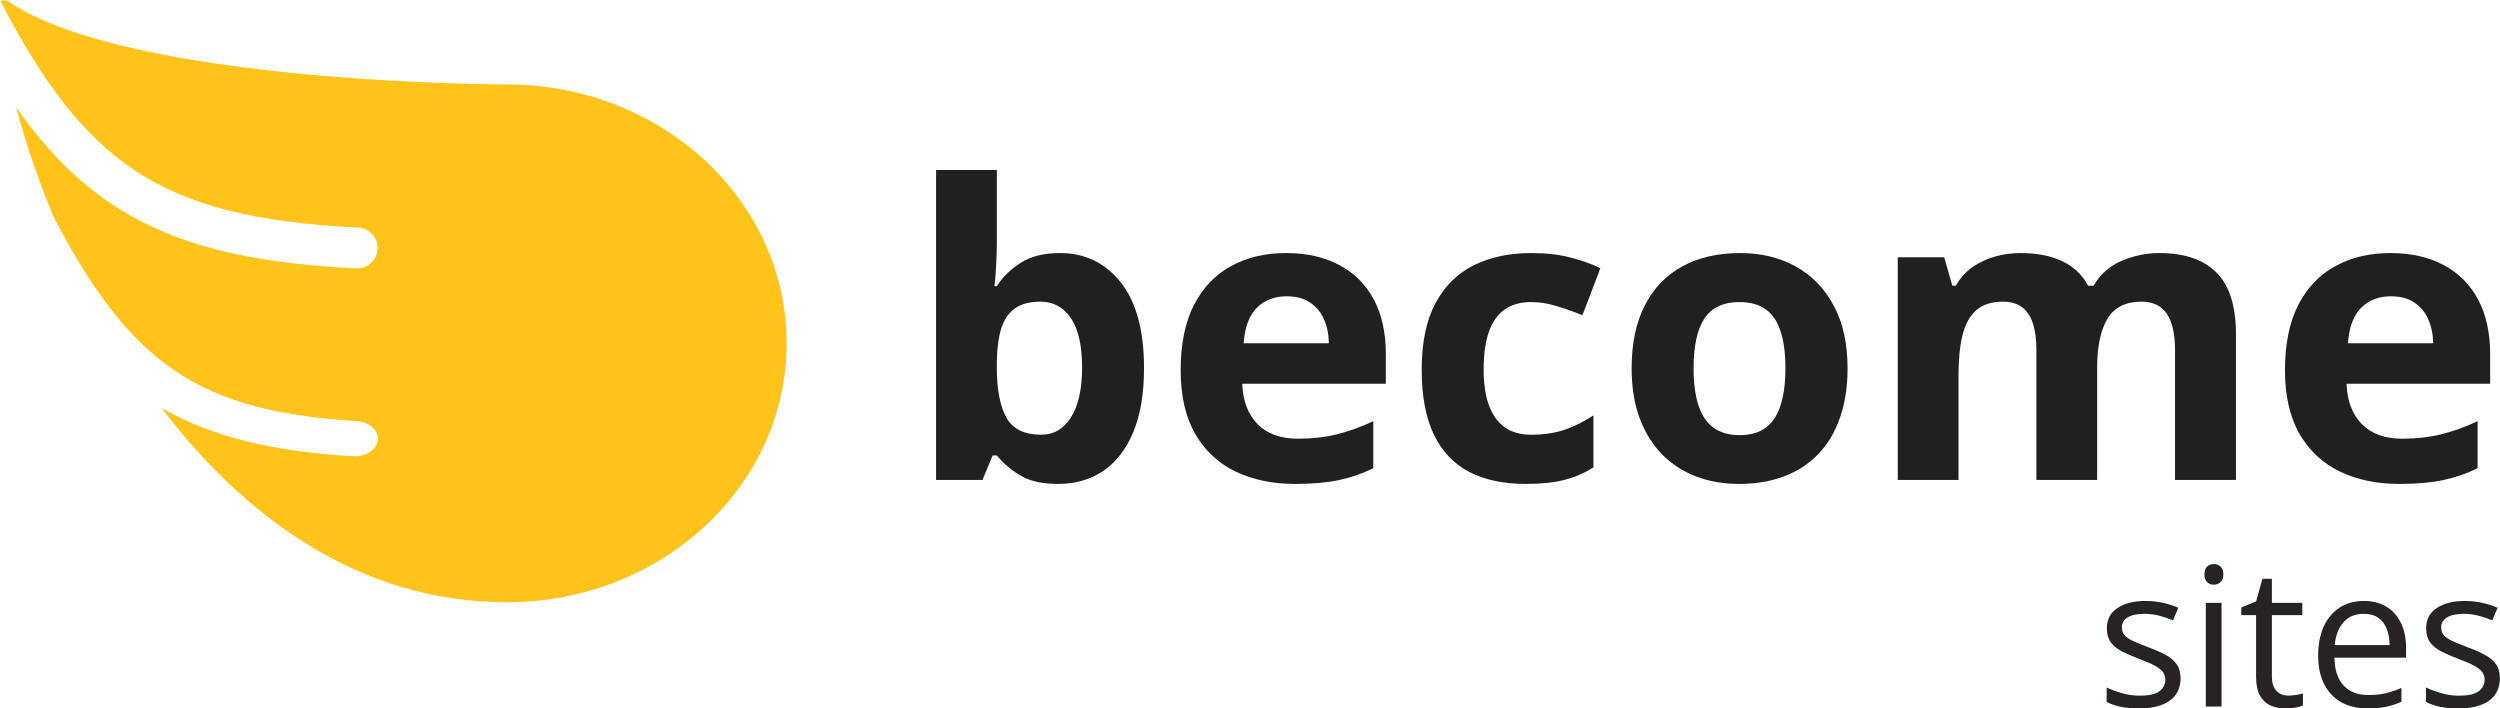
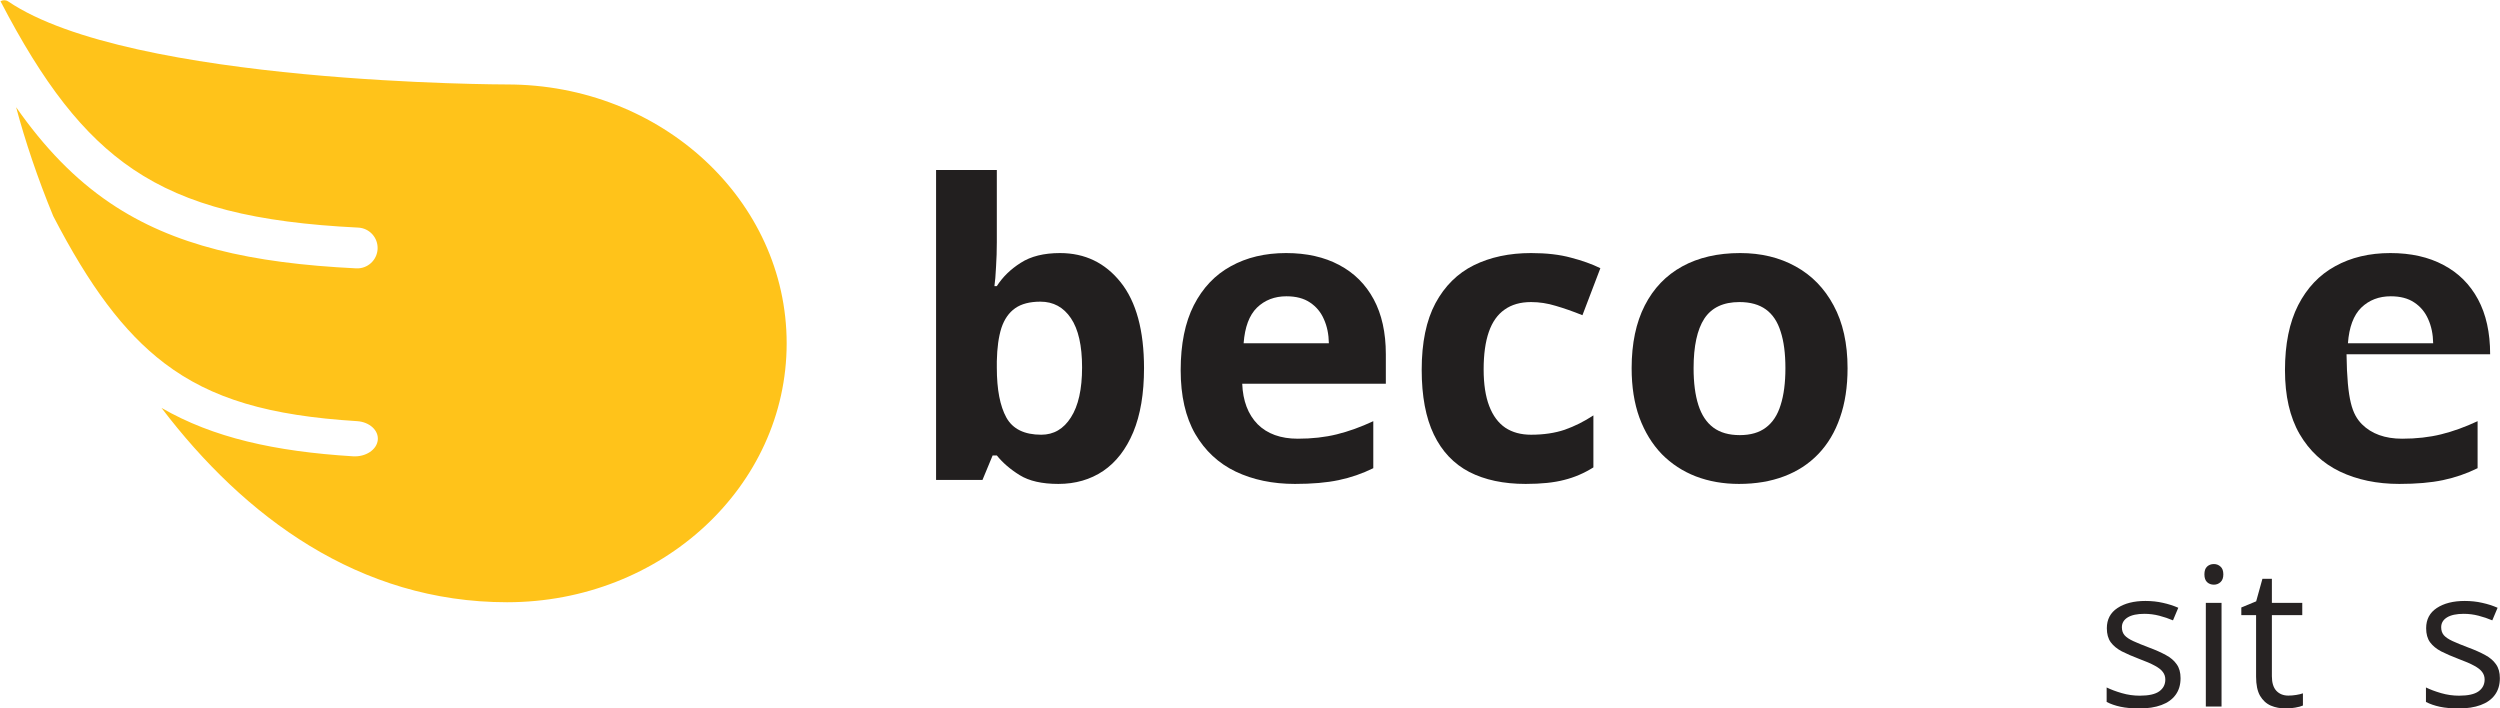
<svg xmlns="http://www.w3.org/2000/svg" width="3864" height="1095" viewBox="0 0 3864 1095" fill="none">
  <path d="M82.271 333.968C57.945 274.976 38.843 217.752 24.9 165.688C68.457 227.895 115.289 276.722 170.568 314.009C267.838 379.622 387.138 406.753 550.566 414.778C567.963 415.632 582.76 402.221 583.614 384.823C584.468 367.425 571.057 352.629 553.659 351.775C394.815 343.975 289.109 317.882 205.842 261.715C128.207 209.348 66.512 128.453 0.809 1.974C4.097 -0.1 8.892 -0.338 12.635 2.198C202.072 130.533 783.675 130.536 783.675 130.536C1022.37 130.537 1215.86 309.685 1215.86 530.678C1215.86 751.671 1022.37 930.822 783.675 930.823C555.056 930.822 377.645 798.845 249.611 630.436C329.328 676.54 424.454 697.767 545.665 705.269C565.088 706.471 582.195 695.278 583.873 680.268C585.552 665.258 571.166 652.116 551.743 650.914C416.539 642.546 326.804 616.743 253.776 561.135C190.968 513.31 138.057 441.675 82.271 333.968Z" fill="#FFC31A" />
  <path d="M1540.69 262.754V374.202C1540.69 387.132 1540.28 399.96 1539.46 412.685C1538.84 425.41 1538.02 435.262 1536.99 442.24H1540.69C1549.72 428.078 1562.03 416.071 1577.63 406.22C1593.23 396.163 1613.45 391.134 1638.28 391.134C1676.87 391.134 1708.17 406.22 1732.18 436.391C1756.2 466.562 1768.2 510.792 1768.2 569.081C1768.2 608.283 1762.66 641.224 1751.58 667.906C1740.49 694.383 1725 714.394 1705.09 727.94C1685.18 741.281 1662.09 747.952 1635.82 747.952C1610.58 747.952 1590.67 743.436 1576.09 734.405C1561.52 725.375 1549.72 715.215 1540.69 703.927H1534.22L1518.52 741.794H1446.79V262.754H1540.69ZM1608.11 466.254C1591.69 466.254 1578.66 469.64 1569.01 476.413C1559.37 483.186 1552.29 493.346 1547.77 506.892C1543.46 520.438 1541.1 537.576 1540.69 558.306V568.465C1540.69 601.92 1545.62 627.576 1555.47 645.432C1565.32 663.083 1583.28 671.909 1609.34 671.909C1628.64 671.909 1643.93 662.98 1655.22 645.124C1666.71 627.268 1672.46 601.51 1672.46 567.85C1672.46 534.19 1666.71 508.842 1655.22 491.807C1643.72 474.771 1628.02 466.254 1608.11 466.254Z" fill="#221F1F" />
  <path d="M1987.71 391.134C2019.52 391.134 2046.92 397.292 2069.91 409.606C2092.9 421.716 2110.65 439.367 2123.17 462.559C2135.69 485.752 2141.95 514.076 2141.95 547.53V593.095H1919.98C1921.01 619.571 1928.91 640.403 1943.69 655.592C1958.67 670.574 1979.4 678.066 2005.88 678.066C2027.84 678.066 2047.95 675.808 2066.22 671.293C2084.48 666.777 2103.26 660.004 2122.56 650.974V723.63C2105.52 732.045 2087.67 738.202 2068.99 742.102C2050.52 746.002 2028.04 747.952 2001.57 747.952C1967.08 747.952 1936.5 741.589 1909.82 728.864C1883.34 716.139 1862.51 696.743 1847.32 670.677C1832.34 644.611 1824.85 611.772 1824.85 572.16C1824.85 531.932 1831.62 498.477 1845.17 471.795C1858.92 444.908 1878.01 424.794 1902.43 411.453C1926.86 397.907 1955.28 391.134 1987.71 391.134ZM1988.33 457.941C1970.06 457.941 1954.87 463.791 1942.76 475.49C1930.86 487.189 1923.98 505.558 1922.14 530.598H2053.9C2053.7 516.641 2051.13 504.224 2046.21 493.346C2041.49 482.468 2034.3 473.848 2024.66 467.485C2015.21 461.123 2003.1 457.941 1988.33 457.941Z" fill="#221F1F" />
  <path d="M2358.07 747.952C2324 747.952 2294.96 741.794 2270.95 729.48C2246.94 716.96 2228.67 697.667 2216.15 671.601C2203.63 645.535 2197.37 612.182 2197.37 571.544C2197.37 529.469 2204.45 495.193 2218.61 468.717C2232.98 442.035 2252.78 422.434 2278.03 409.914C2303.48 397.394 2332.93 391.134 2366.39 391.134C2390.2 391.134 2410.72 393.495 2427.96 398.215C2445.41 402.731 2460.59 408.17 2473.52 414.532L2445.82 487.189C2431.04 481.237 2417.29 476.413 2404.56 472.719C2391.84 468.819 2379.11 466.869 2366.39 466.869C2349.97 466.869 2336.32 470.769 2325.44 478.568C2314.56 486.162 2306.46 497.656 2301.12 513.049C2295.78 528.443 2293.12 547.736 2293.12 570.928C2293.12 593.71 2295.99 612.593 2301.74 627.576C2307.48 642.559 2315.79 653.744 2326.67 661.133C2337.55 668.317 2350.79 671.909 2366.39 671.909C2385.89 671.909 2403.23 669.343 2418.42 664.212C2433.6 658.875 2448.38 651.487 2462.75 642.045V722.399C2448.38 731.429 2433.3 737.895 2417.49 741.794C2401.89 745.899 2382.09 747.952 2358.07 747.952Z" fill="#221F1F" />
  <path d="M2855.59 569.081C2855.59 597.815 2851.69 623.266 2843.89 645.432C2836.29 667.598 2825.11 686.378 2810.33 701.772C2795.76 716.96 2778.11 728.453 2757.38 736.253C2736.85 744.052 2713.66 747.952 2687.8 747.952C2663.58 747.952 2641.31 744.052 2620.99 736.253C2600.88 728.453 2583.33 716.96 2568.35 701.772C2553.57 686.378 2542.08 667.598 2533.87 645.432C2525.86 623.266 2521.86 597.815 2521.86 569.081C2521.86 530.906 2528.63 498.58 2542.18 472.103C2555.73 445.627 2575.02 425.513 2600.06 411.761C2625.1 398.01 2654.96 391.134 2689.65 391.134C2721.87 391.134 2750.4 398.01 2775.23 411.761C2800.27 425.513 2819.87 445.627 2834.04 472.103C2848.4 498.58 2855.59 530.906 2855.59 569.081ZM2617.61 569.081C2617.61 591.658 2620.07 610.643 2625 626.036C2629.92 641.43 2637.62 653.026 2648.09 660.825C2658.55 668.625 2672.2 672.524 2689.03 672.524C2705.66 672.524 2719.1 668.625 2729.36 660.825C2739.83 653.026 2747.42 641.43 2752.14 626.036C2757.07 610.643 2759.53 591.658 2759.53 569.081C2759.53 546.299 2757.07 527.416 2752.14 512.434C2747.42 497.246 2739.83 485.855 2729.36 478.26C2718.89 470.666 2705.25 466.869 2688.42 466.869C2663.58 466.869 2645.52 475.387 2634.23 492.422C2623.15 509.458 2617.61 535.011 2617.61 569.081Z" fill="#221F1F" />
-   <path d="M3337.4 391.134C3376.39 391.134 3405.85 401.191 3425.76 421.305C3445.87 441.214 3455.93 473.232 3455.93 517.36V741.794H3361.72V540.757C3361.72 516.128 3357.51 497.553 3349.1 485.034C3340.68 472.514 3327.65 466.254 3310 466.254C3285.16 466.254 3267.51 475.182 3257.05 493.038C3246.58 510.689 3241.34 536.037 3241.34 569.081V741.794H3147.44V540.757C3147.44 524.338 3145.6 510.586 3141.9 499.503C3138.21 488.42 3132.56 480.108 3124.97 474.566C3117.38 469.024 3107.63 466.254 3095.72 466.254C3078.28 466.254 3064.53 470.666 3054.47 479.492C3044.62 488.112 3037.54 500.94 3033.23 517.975C3029.12 534.805 3027.07 555.432 3027.07 579.856V741.794H2933.17V397.599H3004.9L3017.53 441.624H3022.76C3029.74 429.72 3038.46 420.074 3048.93 412.685C3059.6 405.296 3071.3 399.857 3084.02 396.368C3096.75 392.879 3109.68 391.134 3122.82 391.134C3148.06 391.134 3169.41 395.239 3186.85 403.449C3204.5 411.659 3218.05 424.384 3227.49 441.624H3235.8C3246.06 423.973 3260.53 411.146 3279.21 403.141C3298.09 395.137 3317.49 391.134 3337.4 391.134Z" fill="#221F1F" />
-   <path d="M3694.52 391.134C3726.34 391.134 3753.74 397.292 3776.72 409.606C3799.71 421.716 3817.46 439.367 3829.98 462.559C3842.5 485.752 3848.76 514.076 3848.76 547.53V593.095H3626.79C3627.82 619.571 3635.72 640.403 3650.5 655.592C3665.48 670.574 3686.21 678.066 3712.69 678.066C3734.65 678.066 3754.76 675.808 3773.03 671.293C3791.3 666.777 3810.08 660.004 3829.37 650.974V723.63C3812.33 732.045 3794.48 738.202 3775.8 742.102C3757.33 746.002 3734.85 747.952 3708.38 747.952C3673.9 747.952 3643.32 741.589 3616.63 728.864C3590.16 716.139 3569.32 696.743 3554.14 670.677C3539.15 644.611 3531.66 611.772 3531.66 572.16C3531.66 531.932 3538.44 498.477 3551.98 471.795C3565.73 444.908 3584.82 424.794 3609.24 411.453C3633.67 397.907 3662.09 391.134 3694.52 391.134ZM3695.14 457.941C3676.87 457.941 3661.68 463.791 3649.57 475.49C3637.67 487.189 3630.8 505.558 3628.95 530.598H3760.71C3760.51 516.641 3757.94 504.224 3753.02 493.346C3748.3 482.468 3741.11 473.848 3731.47 467.485C3722.03 461.123 3709.92 457.941 3695.14 457.941Z" fill="#221F1F" />
+   <path d="M3694.52 391.134C3726.34 391.134 3753.74 397.292 3776.72 409.606C3799.71 421.716 3817.46 439.367 3829.98 462.559C3842.5 485.752 3848.76 514.076 3848.76 547.53H3626.79C3627.82 619.571 3635.72 640.403 3650.5 655.592C3665.48 670.574 3686.21 678.066 3712.69 678.066C3734.65 678.066 3754.76 675.808 3773.03 671.293C3791.3 666.777 3810.08 660.004 3829.37 650.974V723.63C3812.33 732.045 3794.48 738.202 3775.8 742.102C3757.33 746.002 3734.85 747.952 3708.38 747.952C3673.9 747.952 3643.32 741.589 3616.63 728.864C3590.16 716.139 3569.32 696.743 3554.14 670.677C3539.15 644.611 3531.66 611.772 3531.66 572.16C3531.66 531.932 3538.44 498.477 3551.98 471.795C3565.73 444.908 3584.82 424.794 3609.24 411.453C3633.67 397.907 3662.09 391.134 3694.52 391.134ZM3695.14 457.941C3676.87 457.941 3661.68 463.791 3649.57 475.49C3637.67 487.189 3630.8 505.558 3628.95 530.598H3760.71C3760.51 516.641 3757.94 504.224 3753.02 493.346C3748.3 482.468 3741.11 473.848 3731.47 467.485C3722.03 461.123 3709.92 457.941 3695.14 457.941Z" fill="#221F1F" />
  <path d="M3370.27 1048.19C3370.27 1058.43 3367.69 1067.06 3362.52 1074.08C3357.45 1081.01 3350.13 1086.22 3340.58 1089.73C3331.12 1093.24 3319.81 1095 3306.64 1095C3295.43 1095 3285.73 1094.12 3277.54 1092.37C3269.34 1090.61 3262.18 1088.12 3256.03 1084.91V1062.53C3262.57 1065.74 3270.37 1068.67 3279.44 1071.3C3288.51 1073.94 3297.77 1075.25 3307.23 1075.25C3321.08 1075.25 3331.12 1073.01 3337.36 1068.52C3343.6 1064.04 3346.72 1057.94 3346.72 1050.24C3346.72 1045.85 3345.45 1042 3342.92 1038.68C3340.48 1035.27 3336.34 1032.01 3330.49 1028.88C3324.63 1025.67 3316.54 1022.16 3306.2 1018.35C3295.97 1014.45 3287.09 1010.6 3279.58 1006.8C3272.17 1002.9 3266.42 998.168 3262.32 992.609C3258.33 987.051 3256.33 979.835 3256.33 970.961C3256.33 957.407 3261.79 947.021 3272.71 939.805C3283.73 932.492 3298.16 928.835 3316 928.835C3325.66 928.835 3334.68 929.81 3343.06 931.76C3351.55 933.613 3359.45 936.148 3366.76 939.366L3358.57 958.821C3351.94 955.993 3344.87 953.604 3337.36 951.653C3329.85 949.703 3322.2 948.728 3314.4 948.728C3303.18 948.728 3294.55 950.581 3288.51 954.286C3282.56 957.992 3279.58 963.062 3279.58 969.498C3279.58 974.472 3280.95 978.567 3283.68 981.785C3286.51 985.003 3290.99 988.026 3297.14 990.854C3303.28 993.682 3311.37 996.997 3321.42 1000.8C3331.46 1004.51 3340.14 1008.36 3347.45 1012.36C3354.77 1016.26 3360.37 1021.03 3364.27 1026.69C3368.27 1032.25 3370.27 1039.42 3370.27 1048.19Z" fill="#272323" />
  <path d="M3433.61 931.76V1092.07H3409.33V931.76H3433.61ZM3421.76 871.789C3425.76 871.789 3429.17 873.106 3432 875.738C3434.92 878.274 3436.39 882.272 3436.39 887.733C3436.39 893.096 3434.92 897.094 3432 899.727C3429.17 902.36 3425.76 903.676 3421.76 903.676C3417.57 903.676 3414.06 902.36 3411.23 899.727C3408.5 897.094 3407.13 893.096 3407.13 887.733C3407.13 882.272 3408.5 878.274 3411.23 875.738C3414.06 873.106 3417.57 871.789 3421.76 871.789Z" fill="#272323" />
  <path d="M3536.87 1075.11C3540.87 1075.11 3544.97 1074.77 3549.16 1074.08C3553.35 1073.4 3556.77 1072.57 3559.4 1071.6V1090.46C3556.57 1091.73 3552.62 1092.81 3547.55 1093.68C3542.58 1094.56 3537.7 1095 3532.93 1095C3524.44 1095 3516.74 1093.54 3509.81 1090.61C3502.89 1087.59 3497.33 1082.52 3493.14 1075.4C3489.04 1068.28 3487 1058.43 3487 1045.85V950.776H3464.18V938.928L3487.14 929.42L3496.8 894.607H3511.42V931.76H3558.38V950.776H3511.42V1045.12C3511.42 1055.16 3513.71 1062.67 3518.3 1067.65C3522.98 1072.62 3529.17 1075.11 3536.87 1075.11Z" fill="#272323" />
-   <path d="M3653.6 928.835C3667.25 928.835 3678.95 931.858 3688.7 937.904C3698.46 943.95 3705.92 952.433 3711.08 963.355C3716.25 974.179 3718.84 986.856 3718.84 1001.39V1016.45H3608.11C3608.4 1035.27 3613.08 1049.61 3622.15 1059.46C3631.22 1069.3 3643.99 1074.23 3660.47 1074.23C3670.62 1074.23 3679.59 1073.3 3687.39 1071.45C3695.19 1069.6 3703.28 1066.87 3711.67 1063.26V1084.61C3703.58 1088.22 3695.53 1090.85 3687.53 1092.51C3679.64 1094.17 3670.27 1095 3659.45 1095C3644.04 1095 3630.59 1091.88 3619.08 1085.64C3607.67 1079.3 3598.8 1070.04 3592.46 1057.85C3586.12 1045.66 3582.95 1030.74 3582.95 1013.09C3582.95 995.827 3585.83 980.908 3591.58 968.328C3597.43 955.651 3605.62 945.9 3616.15 939.074C3626.78 932.248 3639.26 928.835 3653.6 928.835ZM3653.31 948.728C3640.34 948.728 3630 952.97 3622.3 961.453C3614.59 969.937 3610.01 981.785 3608.55 996.997H3693.39C3693.29 987.441 3691.78 979.055 3688.85 971.839C3686.02 964.525 3681.68 958.869 3675.83 954.871C3669.98 950.776 3662.47 948.728 3653.31 948.728Z" fill="#272323" />
  <path d="M3863.79 1048.19C3863.79 1058.43 3861.21 1067.06 3856.04 1074.08C3850.97 1081.01 3843.65 1086.22 3834.1 1089.73C3824.64 1093.24 3813.33 1095 3800.16 1095C3788.95 1095 3779.25 1094.12 3771.06 1092.37C3762.86 1090.61 3755.7 1088.12 3749.55 1084.91V1062.53C3756.09 1065.74 3763.89 1068.67 3772.96 1071.3C3782.03 1073.94 3791.29 1075.25 3800.75 1075.25C3814.6 1075.25 3824.64 1073.01 3830.88 1068.52C3837.12 1064.04 3840.24 1057.94 3840.24 1050.24C3840.24 1045.85 3838.97 1042 3836.44 1038.68C3834 1035.27 3829.86 1032.01 3824.01 1028.88C3818.15 1025.67 3810.06 1022.16 3799.72 1018.35C3789.49 1014.45 3780.61 1010.6 3773.1 1006.8C3765.69 1002.9 3759.94 998.168 3755.84 992.609C3751.84 987.051 3749.85 979.835 3749.85 970.961C3749.85 957.407 3755.31 947.021 3766.23 939.805C3777.25 932.492 3791.68 928.835 3809.52 928.835C3819.18 928.835 3828.2 929.81 3836.58 931.76C3845.07 933.613 3852.97 936.148 3860.28 939.366L3852.09 958.821C3845.46 955.993 3838.39 953.604 3830.88 951.653C3823.37 949.703 3815.72 948.728 3807.92 948.728C3796.7 948.728 3788.07 950.581 3782.03 954.286C3776.08 957.992 3773.1 963.062 3773.1 969.498C3773.1 974.472 3774.47 978.567 3777.2 981.785C3780.03 985.003 3784.51 988.026 3790.66 990.854C3796.8 993.682 3804.89 996.997 3814.94 1000.8C3824.98 1004.51 3833.66 1008.36 3840.97 1012.36C3848.29 1016.26 3853.89 1021.03 3857.79 1026.69C3861.79 1032.25 3863.79 1039.42 3863.79 1048.19Z" fill="#272323" />
</svg>